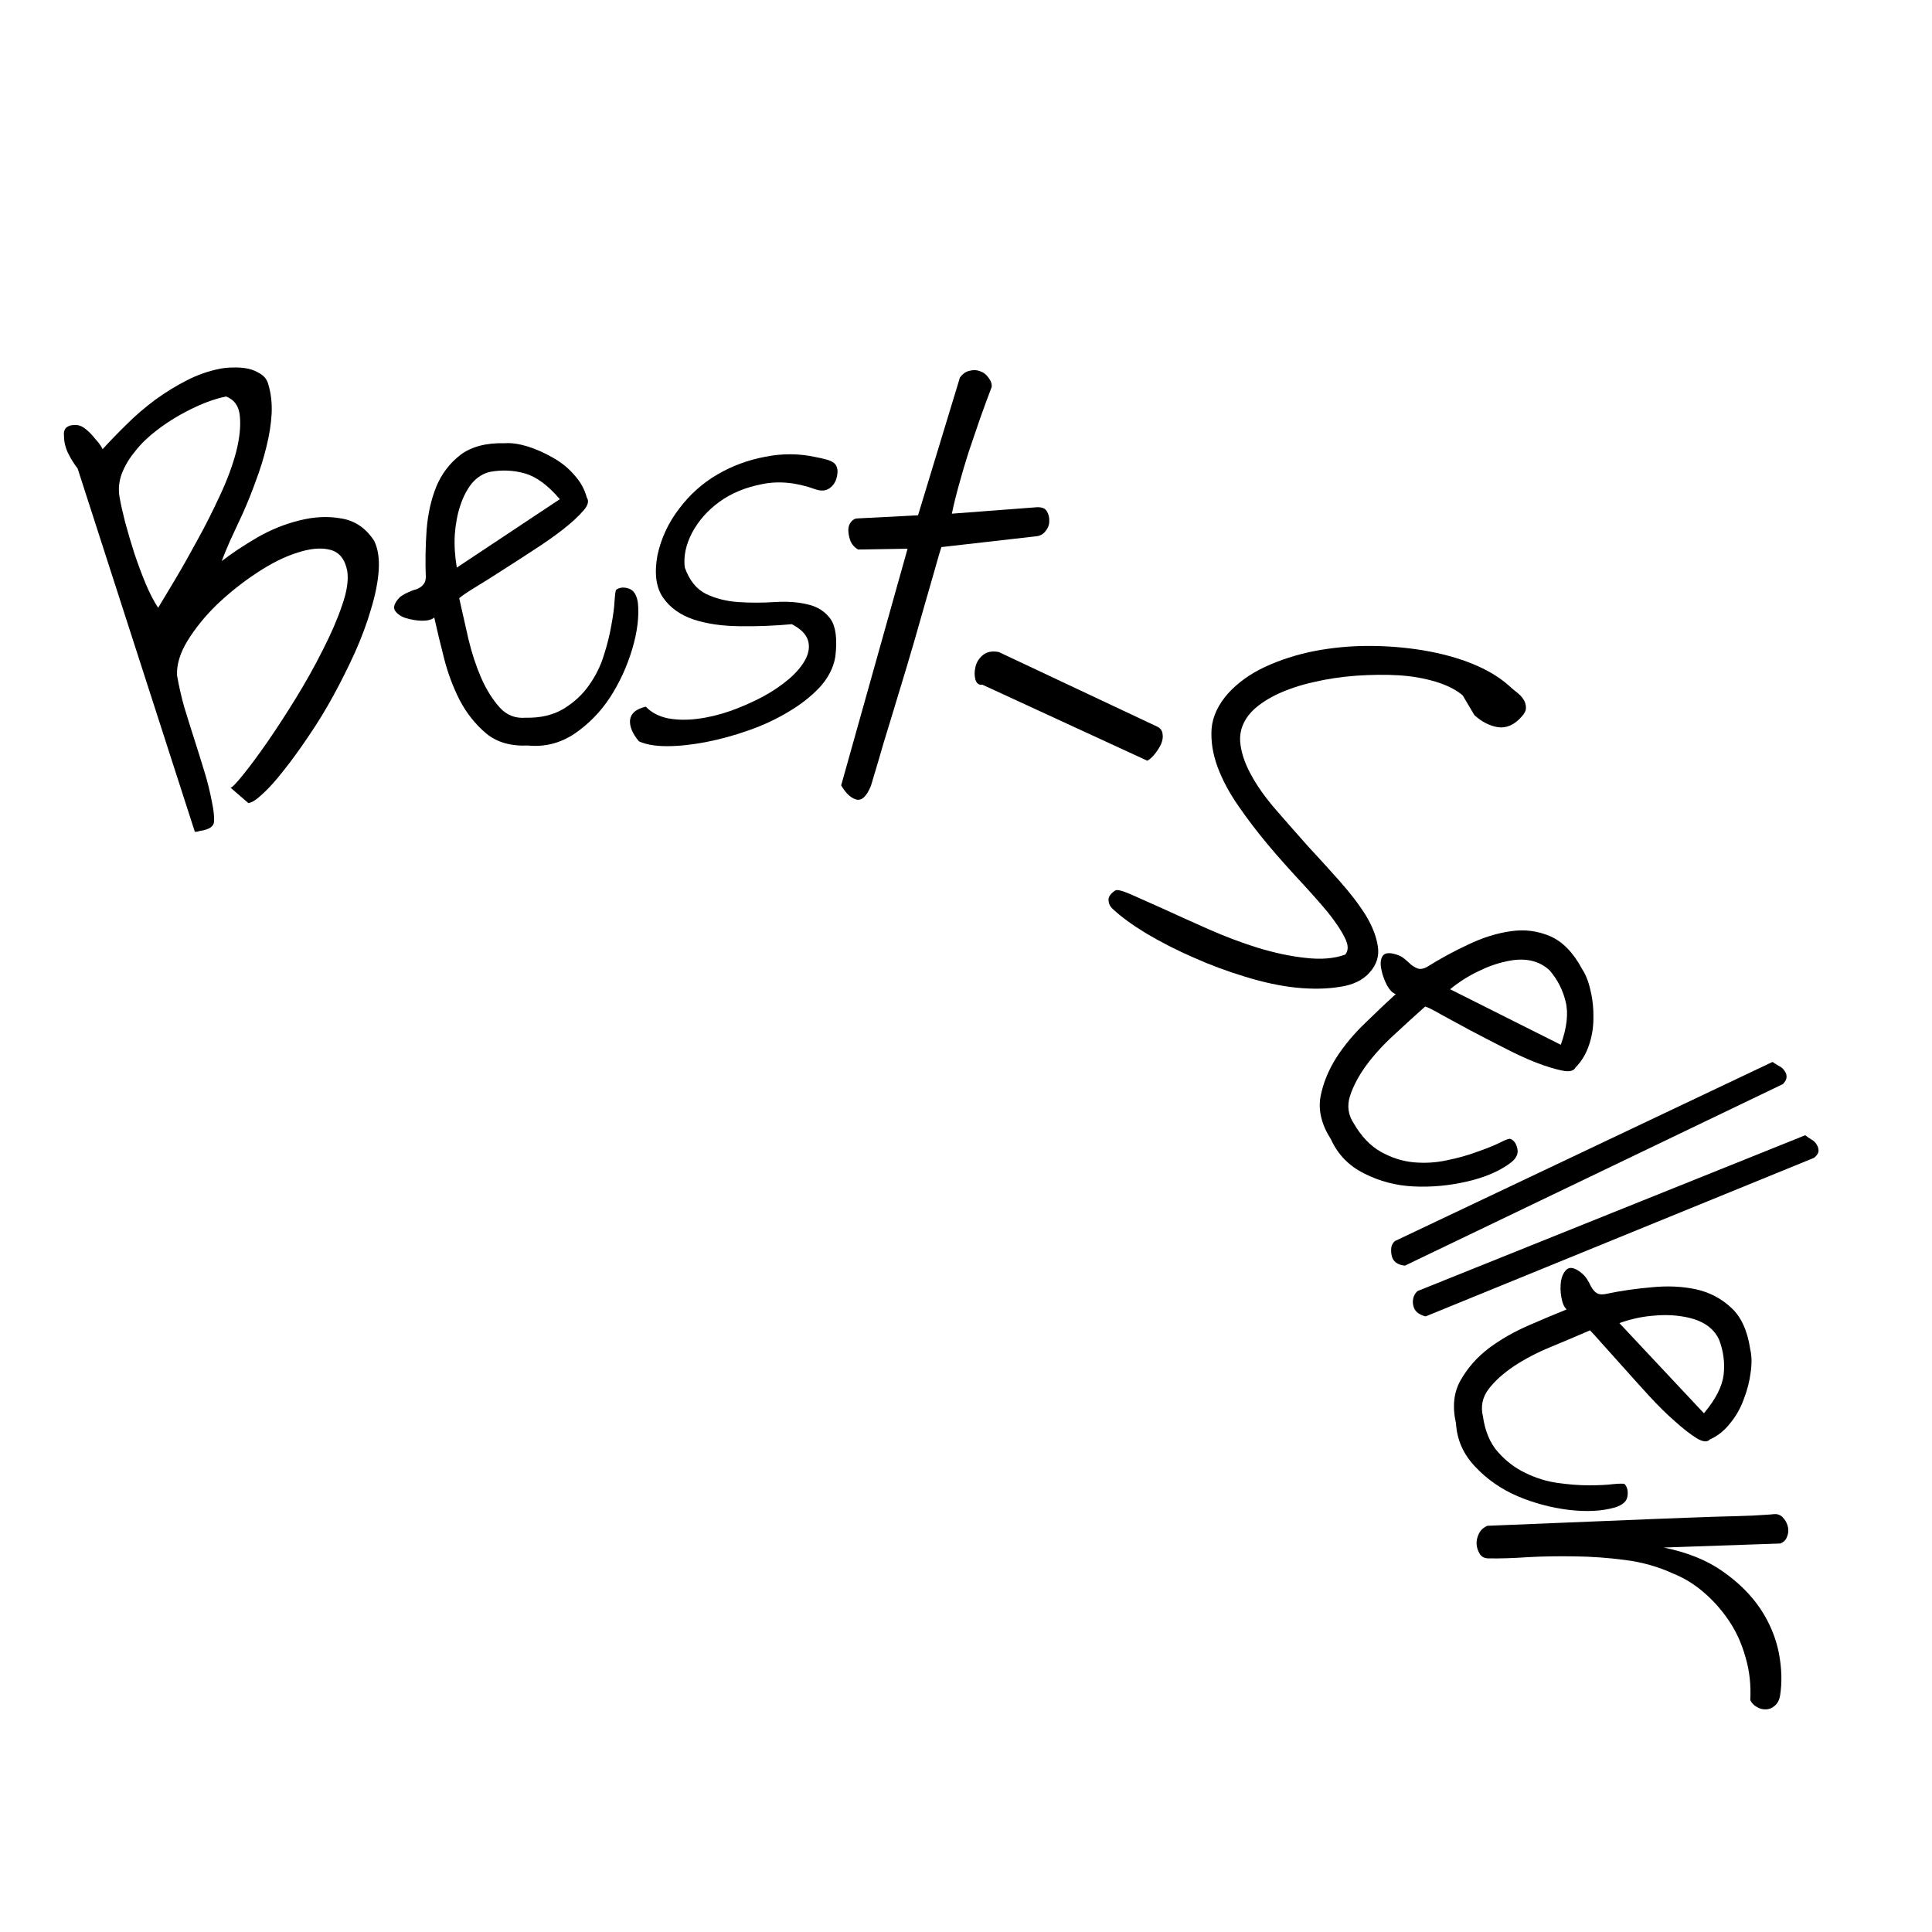
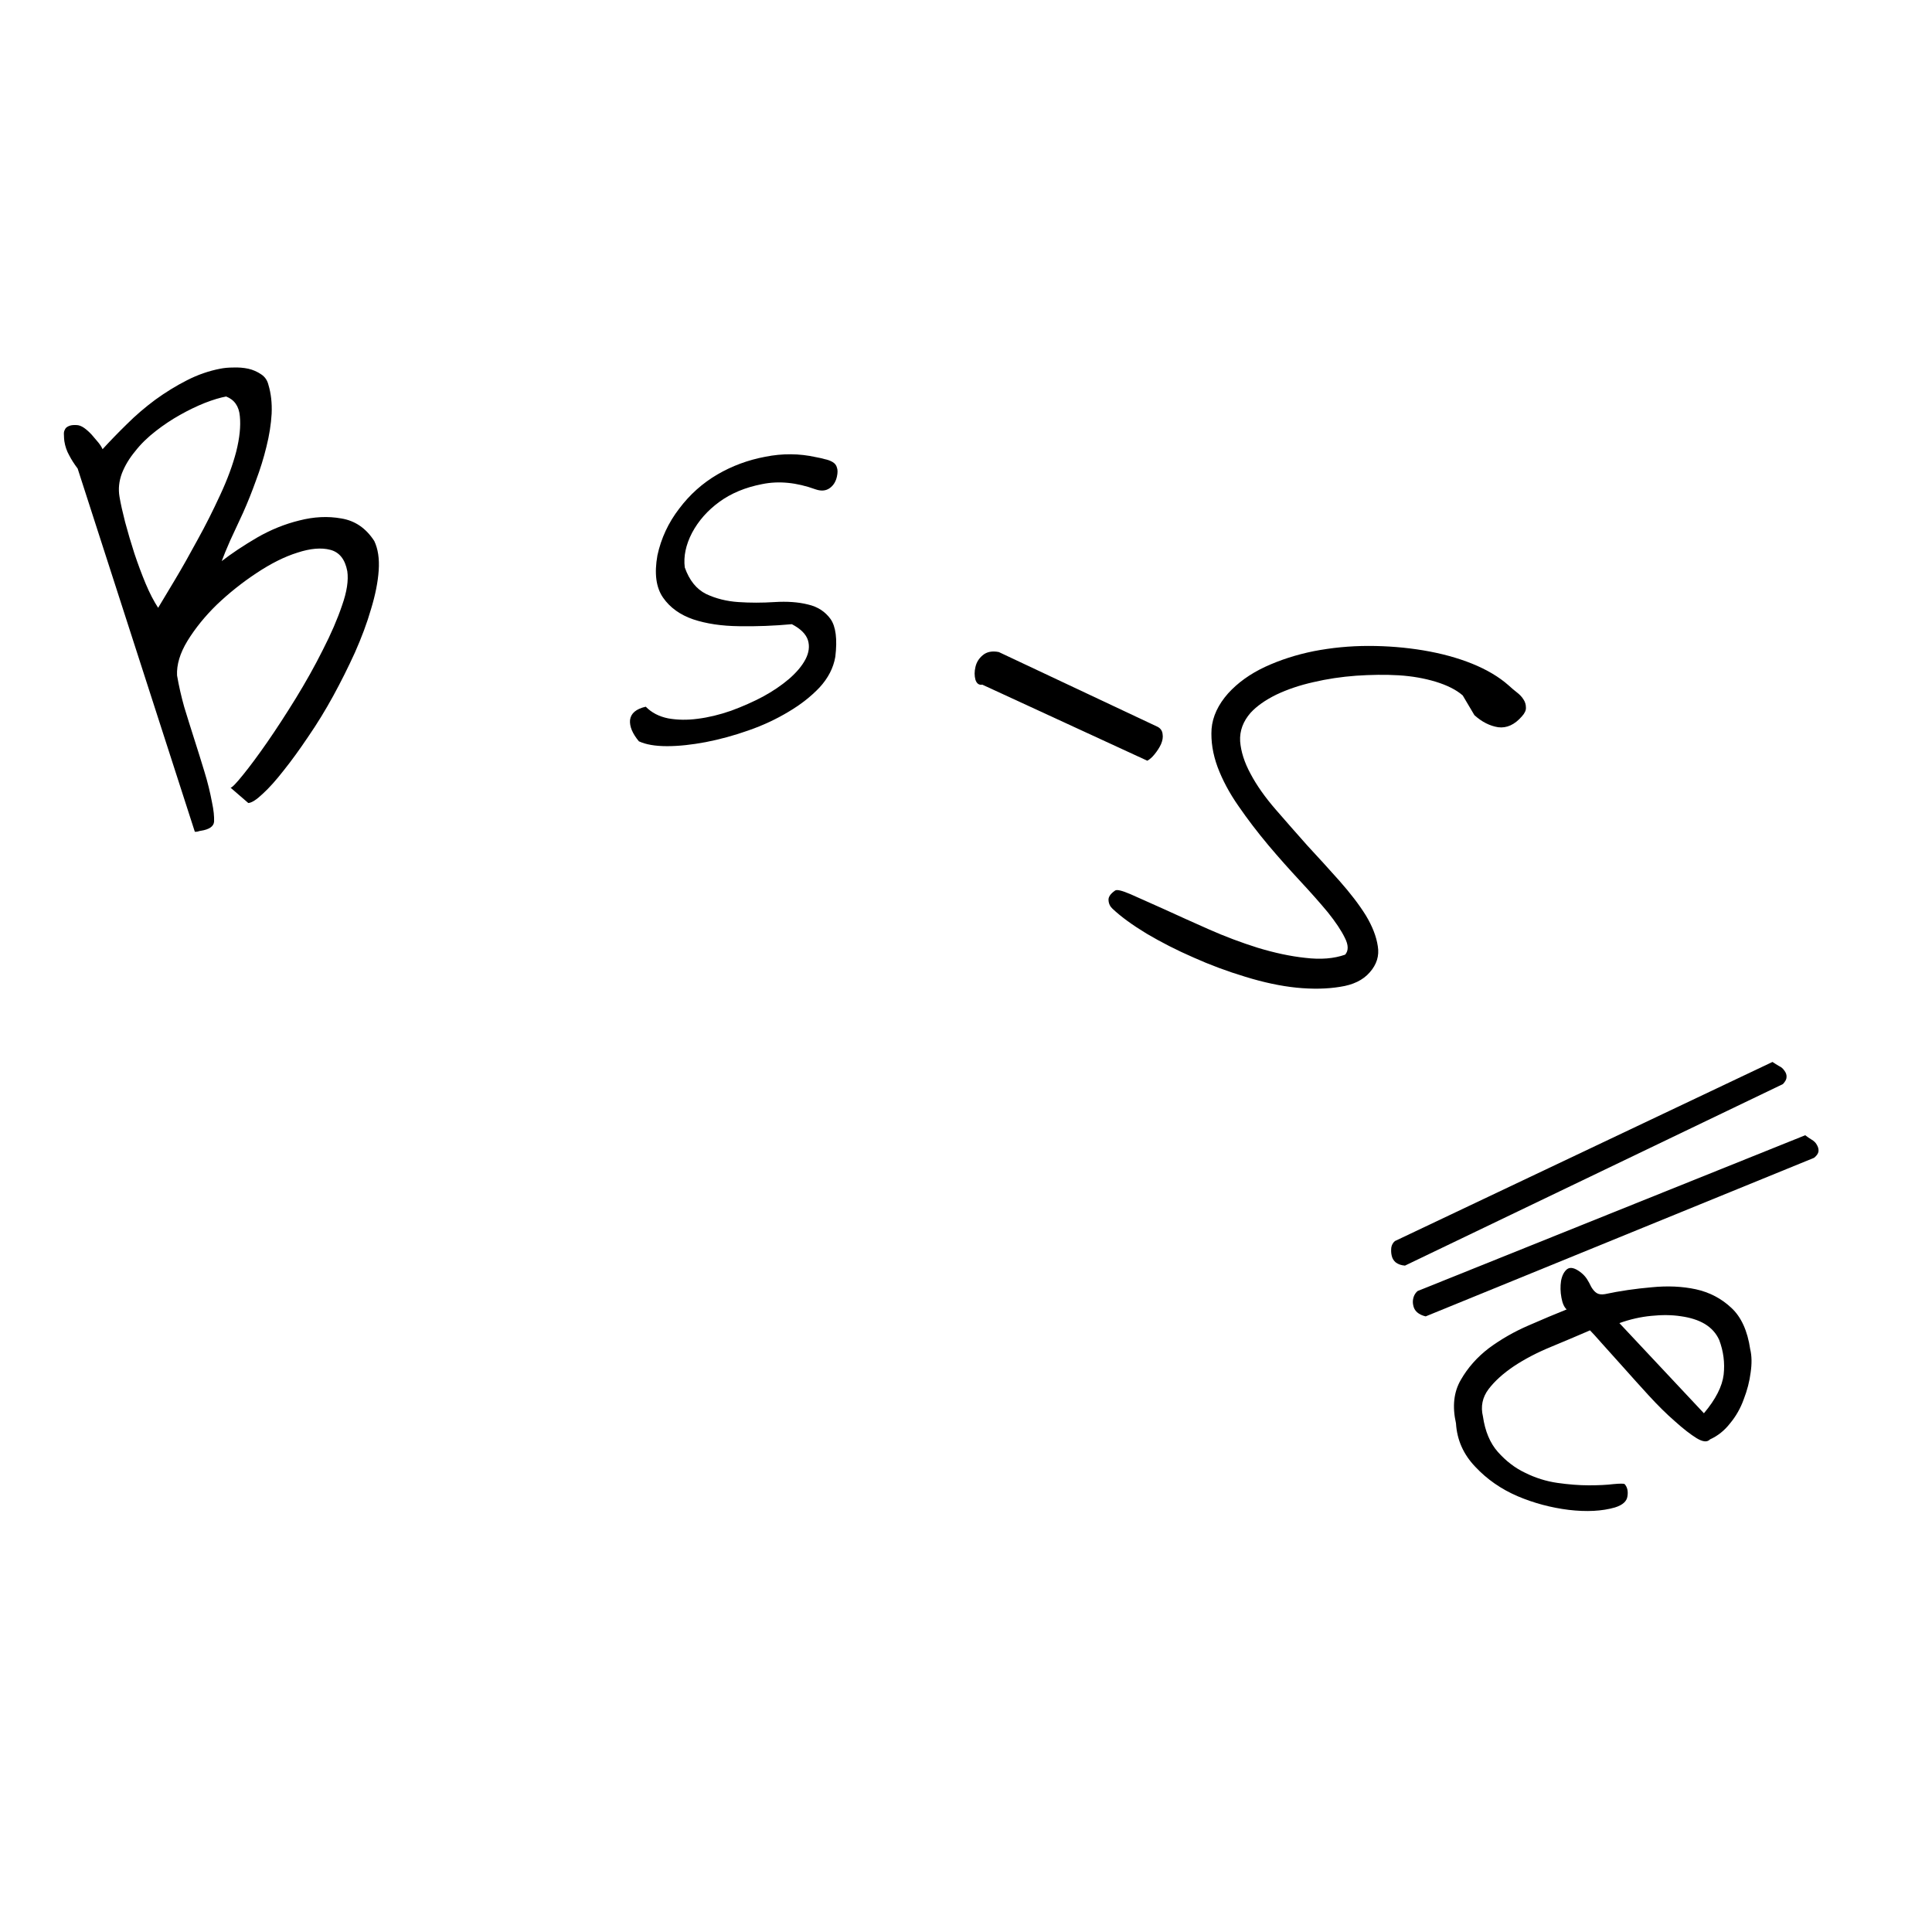
<svg xmlns="http://www.w3.org/2000/svg" width="100" zoomAndPan="magnify" viewBox="0 0 75 75" height="100" preserveAspectRatio="xMidYMid meet" version="1.2">
  <defs />
  <g id="b99fead6c1">
    <g style="fill:#000000;fill-opacity:1;">
      <g transform="translate(6.873, 32.376)">
        <path style="stroke:none" d="M -3.859 -14.188 C -3.992 -14.363 -4.102 -14.535 -4.188 -14.703 C -4.281 -14.867 -4.344 -15.051 -4.375 -15.25 C -4.383 -15.32 -4.391 -15.398 -4.391 -15.484 C -4.398 -15.566 -4.391 -15.633 -4.359 -15.688 C -4.336 -15.75 -4.289 -15.797 -4.219 -15.828 C -4.145 -15.867 -4.039 -15.883 -3.906 -15.875 C -3.812 -15.875 -3.711 -15.836 -3.609 -15.766 C -3.504 -15.691 -3.406 -15.602 -3.312 -15.5 C -3.219 -15.395 -3.129 -15.289 -3.047 -15.188 C -2.973 -15.094 -2.922 -15.008 -2.891 -14.938 C -2.617 -15.238 -2.305 -15.562 -1.953 -15.906 C -1.609 -16.25 -1.238 -16.566 -0.844 -16.859 C -0.445 -17.148 -0.039 -17.398 0.375 -17.609 C 0.801 -17.828 1.234 -17.977 1.672 -18.062 C 1.828 -18.094 2 -18.109 2.188 -18.109 C 2.383 -18.117 2.578 -18.102 2.766 -18.062 C 2.953 -18.02 3.117 -17.945 3.266 -17.844 C 3.41 -17.75 3.504 -17.613 3.547 -17.438 C 3.648 -17.102 3.691 -16.727 3.672 -16.312 C 3.648 -15.906 3.582 -15.477 3.469 -15.031 C 3.363 -14.594 3.227 -14.156 3.062 -13.719 C 2.906 -13.281 2.738 -12.863 2.562 -12.469 C 2.383 -12.082 2.219 -11.723 2.062 -11.391 C 1.914 -11.055 1.805 -10.789 1.734 -10.594 C 2.109 -10.883 2.562 -11.188 3.094 -11.5 C 3.633 -11.812 4.188 -12.035 4.75 -12.172 C 5.312 -12.316 5.852 -12.344 6.375 -12.25 C 6.906 -12.164 7.332 -11.875 7.656 -11.375 C 7.801 -11.07 7.859 -10.691 7.828 -10.234 C 7.797 -9.773 7.695 -9.273 7.531 -8.734 C 7.375 -8.191 7.164 -7.629 6.906 -7.047 C 6.645 -6.473 6.363 -5.91 6.062 -5.359 C 5.758 -4.805 5.438 -4.281 5.094 -3.781 C 4.758 -3.281 4.441 -2.844 4.141 -2.469 C 3.848 -2.094 3.578 -1.789 3.328 -1.562 C 3.086 -1.332 2.898 -1.211 2.766 -1.203 L 2.078 -1.797 C 2.141 -1.805 2.301 -1.973 2.562 -2.297 C 2.832 -2.629 3.145 -3.051 3.5 -3.562 C 3.852 -4.07 4.223 -4.641 4.609 -5.266 C 4.992 -5.891 5.344 -6.516 5.656 -7.141 C 5.977 -7.766 6.227 -8.344 6.406 -8.875 C 6.594 -9.406 6.66 -9.848 6.609 -10.203 C 6.523 -10.66 6.305 -10.938 5.953 -11.031 C 5.598 -11.125 5.172 -11.086 4.672 -10.922 C 4.172 -10.766 3.641 -10.5 3.078 -10.125 C 2.523 -9.758 2.016 -9.352 1.547 -8.906 C 1.086 -8.457 0.707 -7.988 0.406 -7.5 C 0.113 -7.02 -0.02 -6.57 0 -6.156 C 0.07 -5.75 0.164 -5.336 0.281 -4.922 C 0.406 -4.516 0.535 -4.098 0.672 -3.672 C 0.805 -3.254 0.938 -2.836 1.062 -2.422 C 1.188 -2.016 1.285 -1.613 1.359 -1.219 C 1.422 -0.926 1.445 -0.68 1.438 -0.484 C 1.426 -0.297 1.254 -0.176 0.922 -0.125 C 0.898 -0.125 0.859 -0.113 0.797 -0.094 C 0.734 -0.082 0.695 -0.082 0.688 -0.094 Z M -2.234 -13.094 C -2.191 -12.832 -2.117 -12.504 -2.016 -12.109 C -1.91 -11.711 -1.789 -11.305 -1.656 -10.891 C -1.52 -10.484 -1.375 -10.094 -1.219 -9.719 C -1.062 -9.344 -0.898 -9.031 -0.734 -8.781 C -0.578 -9.039 -0.359 -9.406 -0.078 -9.875 C 0.203 -10.344 0.492 -10.859 0.797 -11.422 C 1.109 -11.984 1.398 -12.562 1.672 -13.156 C 1.953 -13.758 2.16 -14.32 2.297 -14.844 C 2.43 -15.375 2.477 -15.832 2.438 -16.219 C 2.406 -16.602 2.227 -16.859 1.906 -16.984 C 1.676 -16.941 1.398 -16.859 1.078 -16.734 C 0.766 -16.609 0.441 -16.453 0.109 -16.266 C -0.211 -16.086 -0.523 -15.879 -0.828 -15.641 C -1.141 -15.398 -1.406 -15.141 -1.625 -14.859 C -1.852 -14.586 -2.023 -14.301 -2.141 -14 C -2.254 -13.695 -2.285 -13.395 -2.234 -13.094 Z M -2.234 -13.094 " />
      </g>
    </g>
    <g style="fill:#000000;fill-opacity:1;">
      <g transform="translate(16.014, 29.3)">
-         <path style="stroke:none" d="M 0.844 -5.328 C 0.75 -5.242 0.586 -5.203 0.359 -5.203 C 0.129 -5.211 -0.082 -5.25 -0.281 -5.312 C -0.477 -5.383 -0.613 -5.484 -0.688 -5.609 C -0.758 -5.742 -0.691 -5.914 -0.484 -6.125 C -0.391 -6.195 -0.289 -6.254 -0.188 -6.297 C -0.082 -6.348 0.023 -6.391 0.141 -6.422 C 0.254 -6.461 0.344 -6.52 0.406 -6.594 C 0.477 -6.664 0.516 -6.77 0.516 -6.906 C 0.492 -7.5 0.504 -8.109 0.547 -8.734 C 0.598 -9.359 0.723 -9.914 0.922 -10.406 C 1.129 -10.906 1.441 -11.316 1.859 -11.641 C 2.285 -11.961 2.859 -12.113 3.578 -12.094 C 3.836 -12.113 4.133 -12.07 4.469 -11.969 C 4.801 -11.863 5.129 -11.719 5.453 -11.531 C 5.773 -11.352 6.051 -11.129 6.281 -10.859 C 6.52 -10.598 6.68 -10.305 6.766 -9.984 C 6.859 -9.848 6.812 -9.676 6.625 -9.469 C 6.445 -9.258 6.188 -9.02 5.844 -8.75 C 5.508 -8.488 5.125 -8.219 4.688 -7.938 C 4.258 -7.656 3.848 -7.391 3.453 -7.141 C 3.066 -6.891 2.719 -6.672 2.406 -6.484 C 2.102 -6.297 1.906 -6.16 1.812 -6.078 C 1.926 -5.578 2.047 -5.047 2.172 -4.484 C 2.305 -3.93 2.473 -3.426 2.672 -2.969 C 2.879 -2.508 3.117 -2.129 3.391 -1.828 C 3.66 -1.535 3.992 -1.406 4.391 -1.438 C 4.961 -1.426 5.453 -1.539 5.859 -1.781 C 6.266 -2.031 6.594 -2.332 6.844 -2.688 C 7.102 -3.051 7.297 -3.438 7.422 -3.844 C 7.555 -4.258 7.656 -4.656 7.719 -5.031 C 7.789 -5.406 7.832 -5.723 7.844 -5.984 C 7.863 -6.242 7.883 -6.383 7.906 -6.406 C 8.039 -6.5 8.203 -6.516 8.391 -6.453 C 8.586 -6.391 8.707 -6.203 8.75 -5.891 C 8.801 -5.367 8.727 -4.773 8.531 -4.109 C 8.332 -3.441 8.047 -2.816 7.672 -2.234 C 7.297 -1.66 6.832 -1.188 6.281 -0.812 C 5.727 -0.445 5.129 -0.297 4.484 -0.359 C 3.816 -0.328 3.273 -0.484 2.859 -0.828 C 2.441 -1.18 2.098 -1.613 1.828 -2.125 C 1.566 -2.645 1.363 -3.191 1.219 -3.766 C 1.07 -4.348 0.945 -4.867 0.844 -5.328 Z M 5.719 -9.922 C 5.258 -10.461 4.805 -10.797 4.359 -10.922 C 3.922 -11.047 3.473 -11.066 3.016 -10.984 C 2.742 -10.922 2.508 -10.773 2.312 -10.547 C 2.125 -10.316 1.973 -10.031 1.859 -9.688 C 1.742 -9.344 1.672 -8.961 1.641 -8.547 C 1.617 -8.129 1.645 -7.703 1.719 -7.266 Z M 5.719 -9.922 " />
-       </g>
+         </g>
    </g>
    <g style="fill:#000000;fill-opacity:1;">
      <g transform="translate(23.974, 28.7)">
        <path style="stroke:none" d="M 1.094 -1.266 C 1.32 -1.035 1.613 -0.883 1.969 -0.812 C 2.32 -0.75 2.703 -0.742 3.109 -0.797 C 3.523 -0.848 3.957 -0.953 4.406 -1.109 C 4.852 -1.273 5.266 -1.457 5.641 -1.656 C 6.023 -1.863 6.363 -2.094 6.656 -2.344 C 6.945 -2.594 7.16 -2.848 7.297 -3.109 C 7.43 -3.367 7.461 -3.613 7.391 -3.844 C 7.316 -4.082 7.109 -4.289 6.766 -4.469 C 6.078 -4.406 5.395 -4.379 4.719 -4.391 C 4.039 -4.398 3.445 -4.488 2.938 -4.656 C 2.426 -4.832 2.035 -5.113 1.766 -5.5 C 1.492 -5.895 1.422 -6.441 1.547 -7.141 C 1.691 -7.805 1.973 -8.41 2.391 -8.953 C 2.805 -9.504 3.301 -9.945 3.875 -10.281 C 4.445 -10.613 5.066 -10.844 5.734 -10.969 C 6.398 -11.102 7.055 -11.098 7.703 -10.953 C 7.828 -10.93 7.941 -10.906 8.047 -10.875 C 8.16 -10.852 8.258 -10.816 8.344 -10.766 C 8.438 -10.711 8.492 -10.641 8.516 -10.547 C 8.547 -10.461 8.547 -10.348 8.516 -10.203 C 8.473 -10.004 8.379 -9.852 8.234 -9.75 C 8.086 -9.645 7.906 -9.629 7.688 -9.703 C 6.945 -9.973 6.254 -10.039 5.609 -9.906 C 4.961 -9.781 4.41 -9.551 3.953 -9.219 C 3.492 -8.883 3.141 -8.484 2.891 -8.016 C 2.648 -7.547 2.555 -7.098 2.609 -6.672 C 2.785 -6.172 3.062 -5.828 3.438 -5.641 C 3.82 -5.461 4.238 -5.359 4.688 -5.328 C 5.145 -5.297 5.613 -5.297 6.094 -5.328 C 6.582 -5.359 7.016 -5.328 7.391 -5.234 C 7.766 -5.148 8.055 -4.961 8.266 -4.672 C 8.473 -4.379 8.535 -3.891 8.453 -3.203 C 8.379 -2.773 8.176 -2.379 7.844 -2.016 C 7.508 -1.66 7.102 -1.344 6.625 -1.062 C 6.156 -0.781 5.641 -0.539 5.078 -0.344 C 4.516 -0.145 3.961 0.004 3.422 0.109 C 2.879 0.211 2.379 0.266 1.922 0.266 C 1.461 0.266 1.098 0.203 0.828 0.078 C 0.578 -0.223 0.461 -0.5 0.484 -0.75 C 0.516 -1.008 0.719 -1.18 1.094 -1.266 Z M 1.094 -1.266 " />
      </g>
    </g>
    <g style="fill:#000000;fill-opacity:1;">
      <g transform="translate(31.06, 29.816)">
-         <path style="stroke:none" d="M 4.172 -8.516 L 2.25 -8.484 C 2.125 -8.555 2.031 -8.656 1.969 -8.781 C 1.914 -8.914 1.883 -9.047 1.875 -9.172 C 1.863 -9.297 1.883 -9.406 1.938 -9.5 C 2 -9.602 2.078 -9.664 2.172 -9.688 L 4.578 -9.812 L 6.203 -15.156 C 6.305 -15.301 6.43 -15.391 6.578 -15.422 C 6.723 -15.461 6.859 -15.457 6.984 -15.406 C 7.117 -15.363 7.227 -15.281 7.312 -15.156 C 7.406 -15.039 7.445 -14.922 7.438 -14.797 C 7.289 -14.41 7.141 -14 6.984 -13.562 C 6.836 -13.133 6.691 -12.707 6.547 -12.281 C 6.41 -11.852 6.285 -11.43 6.172 -11.016 C 6.055 -10.598 5.961 -10.219 5.891 -9.875 L 9.188 -10.125 C 9.383 -10.133 9.516 -10.082 9.578 -9.969 C 9.648 -9.852 9.68 -9.723 9.672 -9.578 C 9.672 -9.441 9.625 -9.316 9.531 -9.203 C 9.445 -9.086 9.332 -9.02 9.188 -9 L 5.484 -8.578 C 5.441 -8.453 5.352 -8.148 5.219 -7.672 C 5.082 -7.191 4.922 -6.629 4.734 -5.984 C 4.555 -5.348 4.359 -4.664 4.141 -3.938 C 3.922 -3.207 3.711 -2.52 3.516 -1.875 C 3.316 -1.227 3.148 -0.672 3.016 -0.203 C 2.879 0.266 2.789 0.562 2.75 0.688 C 2.582 1.102 2.391 1.281 2.172 1.219 C 1.961 1.156 1.77 0.973 1.594 0.672 Z M 4.172 -8.516 " />
-       </g>
+         </g>
    </g>
    <g style="fill:#000000;fill-opacity:1;">
      <g transform="translate(34.601, 30.656)">
        <path style="stroke:none" d="M 3.531 -4.078 C 3.406 -4.055 3.316 -4.117 3.266 -4.266 C 3.223 -4.422 3.223 -4.586 3.266 -4.766 C 3.305 -4.941 3.398 -5.094 3.547 -5.219 C 3.703 -5.352 3.91 -5.395 4.172 -5.344 L 10.344 -2.438 C 10.457 -2.375 10.52 -2.281 10.531 -2.156 C 10.551 -2.039 10.531 -1.91 10.469 -1.766 C 10.406 -1.629 10.32 -1.5 10.219 -1.375 C 10.125 -1.258 10.031 -1.176 9.938 -1.125 Z M 3.531 -4.078 " />
      </g>
    </g>
    <g style="fill:#000000;fill-opacity:1;">
      <g transform="translate(41.361, 33.653)">
        <path style="stroke:none" d="M 1.922 0.922 C 1.984 0.867 2.188 0.914 2.531 1.062 C 2.883 1.219 3.316 1.41 3.828 1.641 C 4.348 1.879 4.926 2.141 5.562 2.422 C 6.195 2.703 6.832 2.941 7.469 3.141 C 8.113 3.336 8.727 3.469 9.312 3.531 C 9.906 3.602 10.422 3.562 10.859 3.406 C 10.992 3.25 10.988 3.031 10.844 2.75 C 10.707 2.469 10.488 2.141 10.188 1.766 C 9.883 1.398 9.523 0.992 9.109 0.547 C 8.703 0.109 8.289 -0.352 7.875 -0.844 C 7.457 -1.344 7.07 -1.848 6.719 -2.359 C 6.363 -2.867 6.094 -3.375 5.906 -3.875 C 5.719 -4.383 5.641 -4.879 5.672 -5.359 C 5.711 -5.836 5.926 -6.297 6.312 -6.734 C 6.688 -7.148 7.164 -7.492 7.75 -7.766 C 8.332 -8.035 8.961 -8.238 9.641 -8.375 C 10.328 -8.508 11.035 -8.578 11.766 -8.578 C 12.492 -8.578 13.203 -8.52 13.891 -8.406 C 14.586 -8.289 15.219 -8.117 15.781 -7.891 C 16.352 -7.66 16.828 -7.379 17.203 -7.047 C 17.305 -6.953 17.41 -6.863 17.516 -6.781 C 17.629 -6.695 17.719 -6.602 17.781 -6.5 C 17.844 -6.406 17.875 -6.301 17.875 -6.188 C 17.883 -6.082 17.832 -5.969 17.719 -5.844 C 17.438 -5.52 17.129 -5.379 16.797 -5.422 C 16.473 -5.473 16.164 -5.629 15.875 -5.891 L 15.422 -6.656 C 15.172 -6.875 14.82 -7.051 14.375 -7.188 C 13.938 -7.32 13.457 -7.406 12.938 -7.438 C 12.414 -7.469 11.863 -7.461 11.281 -7.422 C 10.707 -7.379 10.156 -7.297 9.625 -7.172 C 9.102 -7.055 8.625 -6.895 8.188 -6.688 C 7.758 -6.477 7.426 -6.242 7.188 -5.984 C 6.895 -5.648 6.758 -5.281 6.781 -4.875 C 6.812 -4.477 6.945 -4.055 7.188 -3.609 C 7.426 -3.16 7.75 -2.703 8.156 -2.234 C 8.562 -1.766 8.973 -1.297 9.391 -0.828 C 9.816 -0.367 10.234 0.086 10.641 0.547 C 11.055 1.016 11.395 1.457 11.656 1.875 C 11.914 2.301 12.07 2.703 12.125 3.078 C 12.188 3.453 12.082 3.789 11.812 4.094 C 11.551 4.395 11.164 4.582 10.656 4.656 C 10.156 4.738 9.594 4.75 8.969 4.688 C 8.352 4.625 7.691 4.484 6.984 4.266 C 6.285 4.055 5.613 3.805 4.969 3.516 C 4.32 3.234 3.719 2.926 3.156 2.594 C 2.602 2.258 2.16 1.938 1.828 1.625 C 1.734 1.539 1.68 1.43 1.672 1.297 C 1.66 1.172 1.742 1.047 1.922 0.922 Z M 1.922 0.922 " />
      </g>
    </g>
    <g style="fill:#000000;fill-opacity:1;">
      <g transform="translate(49.137, 40.511)">
-         <path style="stroke:none" d="M 5.047 -1.922 C 4.93 -1.953 4.816 -2.066 4.703 -2.266 C 4.598 -2.473 4.523 -2.68 4.484 -2.891 C 4.441 -3.098 4.457 -3.266 4.531 -3.391 C 4.613 -3.523 4.797 -3.547 5.078 -3.453 C 5.191 -3.422 5.289 -3.367 5.375 -3.297 C 5.469 -3.223 5.555 -3.145 5.641 -3.062 C 5.734 -2.988 5.828 -2.938 5.922 -2.906 C 6.023 -2.883 6.133 -2.906 6.25 -2.969 C 6.758 -3.289 7.297 -3.582 7.859 -3.844 C 8.422 -4.113 8.969 -4.285 9.5 -4.359 C 10.031 -4.441 10.539 -4.379 11.031 -4.172 C 11.52 -3.961 11.938 -3.535 12.281 -2.891 C 12.426 -2.672 12.535 -2.391 12.609 -2.047 C 12.691 -1.711 12.727 -1.359 12.719 -0.984 C 12.719 -0.617 12.66 -0.27 12.547 0.062 C 12.43 0.406 12.258 0.691 12.031 0.922 C 11.957 1.066 11.781 1.109 11.5 1.047 C 11.227 0.992 10.891 0.891 10.484 0.734 C 10.086 0.578 9.66 0.379 9.203 0.141 C 8.754 -0.086 8.32 -0.312 7.906 -0.531 C 7.488 -0.758 7.125 -0.957 6.812 -1.125 C 6.508 -1.301 6.301 -1.406 6.188 -1.438 C 5.801 -1.094 5.395 -0.723 4.969 -0.328 C 4.551 0.055 4.191 0.453 3.891 0.859 C 3.598 1.266 3.391 1.66 3.266 2.047 C 3.148 2.43 3.203 2.785 3.422 3.109 C 3.711 3.609 4.062 3.973 4.469 4.203 C 4.875 4.43 5.297 4.566 5.734 4.609 C 6.172 4.648 6.602 4.625 7.031 4.531 C 7.457 4.445 7.848 4.336 8.203 4.203 C 8.566 4.078 8.863 3.957 9.094 3.844 C 9.32 3.727 9.457 3.68 9.5 3.703 C 9.633 3.754 9.723 3.879 9.766 4.078 C 9.816 4.285 9.719 4.477 9.469 4.656 C 9.039 4.969 8.484 5.203 7.797 5.359 C 7.117 5.516 6.438 5.578 5.75 5.547 C 5.062 5.516 4.422 5.348 3.828 5.047 C 3.234 4.754 2.801 4.312 2.531 3.719 C 2.164 3.145 2.031 2.594 2.125 2.062 C 2.227 1.531 2.438 1.02 2.75 0.531 C 3.062 0.051 3.438 -0.395 3.875 -0.812 C 4.312 -1.238 4.703 -1.609 5.047 -1.922 Z M 11.453 0.047 C 11.691 -0.617 11.754 -1.176 11.641 -1.625 C 11.535 -2.07 11.332 -2.473 11.031 -2.828 C 10.832 -3.023 10.586 -3.156 10.297 -3.219 C 10.004 -3.281 9.68 -3.27 9.328 -3.188 C 8.973 -3.113 8.609 -2.984 8.234 -2.797 C 7.859 -2.617 7.5 -2.391 7.156 -2.109 Z M 11.453 0.047 " />
-       </g>
+         </g>
    </g>
    <g style="fill:#000000;fill-opacity:1;">
      <g transform="translate(53.619, 47.6)">
        <path style="stroke:none" d="M 15.188 -6.375 C 15.27 -6.32 15.352 -6.27 15.438 -6.219 C 15.531 -6.176 15.602 -6.113 15.656 -6.031 C 15.719 -5.945 15.742 -5.863 15.734 -5.781 C 15.734 -5.707 15.688 -5.617 15.594 -5.516 L 0.922 1.531 C 0.773 1.52 0.656 1.477 0.562 1.406 C 0.477 1.332 0.426 1.242 0.406 1.141 C 0.383 1.047 0.379 0.941 0.391 0.828 C 0.41 0.723 0.457 0.641 0.531 0.578 Z M 15.188 -6.375 " />
      </g>
    </g>
    <g style="fill:#000000;fill-opacity:1;">
      <g transform="translate(54.532, 49.508)">
        <path style="stroke:none" d="M 15.547 -5.438 C 15.629 -5.375 15.711 -5.316 15.797 -5.266 C 15.891 -5.211 15.957 -5.145 16 -5.062 C 16.051 -4.977 16.07 -4.895 16.062 -4.812 C 16.051 -4.727 15.992 -4.645 15.891 -4.562 L 0.812 1.594 C 0.676 1.562 0.566 1.508 0.484 1.438 C 0.398 1.363 0.348 1.27 0.328 1.156 C 0.305 1.051 0.312 0.945 0.344 0.844 C 0.375 0.75 0.426 0.672 0.5 0.609 Z M 15.547 -5.438 " />
      </g>
    </g>
    <g style="fill:#000000;fill-opacity:1;">
      <g transform="translate(55.412, 50.894)">
        <path style="stroke:none" d="M 5.406 -0.062 C 5.312 -0.145 5.242 -0.297 5.203 -0.516 C 5.16 -0.742 5.156 -0.961 5.188 -1.172 C 5.227 -1.379 5.305 -1.531 5.422 -1.625 C 5.547 -1.719 5.723 -1.676 5.953 -1.5 C 6.047 -1.426 6.125 -1.344 6.188 -1.25 C 6.25 -1.156 6.305 -1.051 6.359 -0.938 C 6.422 -0.832 6.488 -0.754 6.562 -0.703 C 6.645 -0.648 6.754 -0.633 6.891 -0.656 C 7.473 -0.781 8.078 -0.867 8.703 -0.922 C 9.328 -0.984 9.898 -0.957 10.422 -0.844 C 10.953 -0.727 11.41 -0.488 11.797 -0.125 C 12.18 0.227 12.426 0.766 12.531 1.484 C 12.594 1.742 12.598 2.047 12.547 2.391 C 12.504 2.734 12.414 3.078 12.281 3.422 C 12.156 3.773 11.977 4.086 11.75 4.359 C 11.531 4.641 11.27 4.848 10.969 4.984 C 10.863 5.098 10.691 5.082 10.453 4.938 C 10.211 4.789 9.93 4.57 9.609 4.281 C 9.285 4 8.945 3.664 8.594 3.281 C 8.25 2.906 7.922 2.539 7.609 2.188 C 7.297 1.844 7.02 1.535 6.781 1.266 C 6.551 1.004 6.395 0.832 6.312 0.75 C 5.832 0.957 5.328 1.172 4.797 1.391 C 4.266 1.609 3.785 1.859 3.359 2.141 C 2.941 2.422 2.613 2.719 2.375 3.031 C 2.133 3.352 2.062 3.707 2.156 4.094 C 2.238 4.664 2.43 5.125 2.734 5.469 C 3.047 5.82 3.398 6.094 3.797 6.281 C 4.191 6.477 4.609 6.609 5.047 6.672 C 5.484 6.734 5.891 6.766 6.266 6.766 C 6.648 6.766 6.969 6.75 7.219 6.719 C 7.477 6.695 7.625 6.695 7.656 6.719 C 7.758 6.832 7.797 6.988 7.766 7.188 C 7.742 7.383 7.582 7.531 7.281 7.625 C 6.781 7.77 6.18 7.801 5.484 7.719 C 4.797 7.633 4.133 7.457 3.5 7.188 C 2.863 6.914 2.316 6.535 1.859 6.047 C 1.398 5.566 1.148 5.004 1.109 4.359 C 0.961 3.703 1.023 3.141 1.297 2.672 C 1.566 2.203 1.93 1.789 2.391 1.438 C 2.859 1.094 3.367 0.801 3.922 0.562 C 4.473 0.32 4.969 0.113 5.406 -0.062 Z M 10.734 3.969 C 11.191 3.426 11.445 2.926 11.5 2.469 C 11.551 2.008 11.492 1.562 11.328 1.125 C 11.211 0.863 11.023 0.656 10.766 0.5 C 10.516 0.352 10.207 0.254 9.844 0.203 C 9.488 0.148 9.102 0.145 8.688 0.188 C 8.281 0.227 7.867 0.32 7.453 0.469 Z M 10.734 3.969 " />
      </g>
    </g>
    <g style="fill:#000000;fill-opacity:1;">
      <g transform="translate(57.352, 58.637)">
-         <path style="stroke:none" d="M 0.391 0.594 C 2.203 0.52 3.738 0.457 5 0.406 C 6.27 0.352 7.316 0.312 8.141 0.281 C 8.973 0.25 9.617 0.227 10.078 0.219 C 10.547 0.207 10.891 0.191 11.109 0.172 C 11.336 0.16 11.473 0.148 11.516 0.141 C 11.566 0.141 11.598 0.141 11.609 0.141 C 11.734 0.16 11.832 0.223 11.906 0.328 C 11.988 0.43 12.039 0.547 12.062 0.672 C 12.082 0.797 12.066 0.914 12.016 1.031 C 11.973 1.145 11.891 1.227 11.766 1.281 L 7.234 1.438 C 8.148 1.625 8.91 1.93 9.516 2.359 C 10.129 2.785 10.617 3.27 10.984 3.812 C 11.348 4.363 11.586 4.938 11.703 5.531 C 11.816 6.125 11.832 6.676 11.75 7.188 C 11.719 7.363 11.648 7.492 11.547 7.578 C 11.441 7.672 11.328 7.719 11.203 7.719 C 11.078 7.727 10.957 7.695 10.844 7.625 C 10.727 7.562 10.645 7.473 10.594 7.359 C 10.625 6.766 10.562 6.207 10.406 5.688 C 10.258 5.164 10.047 4.695 9.766 4.281 C 9.484 3.863 9.156 3.492 8.781 3.172 C 8.414 2.859 8.023 2.617 7.609 2.453 C 7.016 2.18 6.391 2.004 5.734 1.922 C 5.086 1.836 4.438 1.789 3.781 1.781 C 3.133 1.77 2.523 1.781 1.953 1.812 C 1.379 1.852 0.875 1.867 0.438 1.859 C 0.281 1.859 0.164 1.801 0.094 1.688 C 0.02 1.57 -0.02 1.445 -0.031 1.312 C -0.039 1.176 -0.008 1.035 0.062 0.891 C 0.133 0.754 0.242 0.656 0.391 0.594 Z M 0.391 0.594 " />
-       </g>
+         </g>
    </g>
  </g>
</svg>